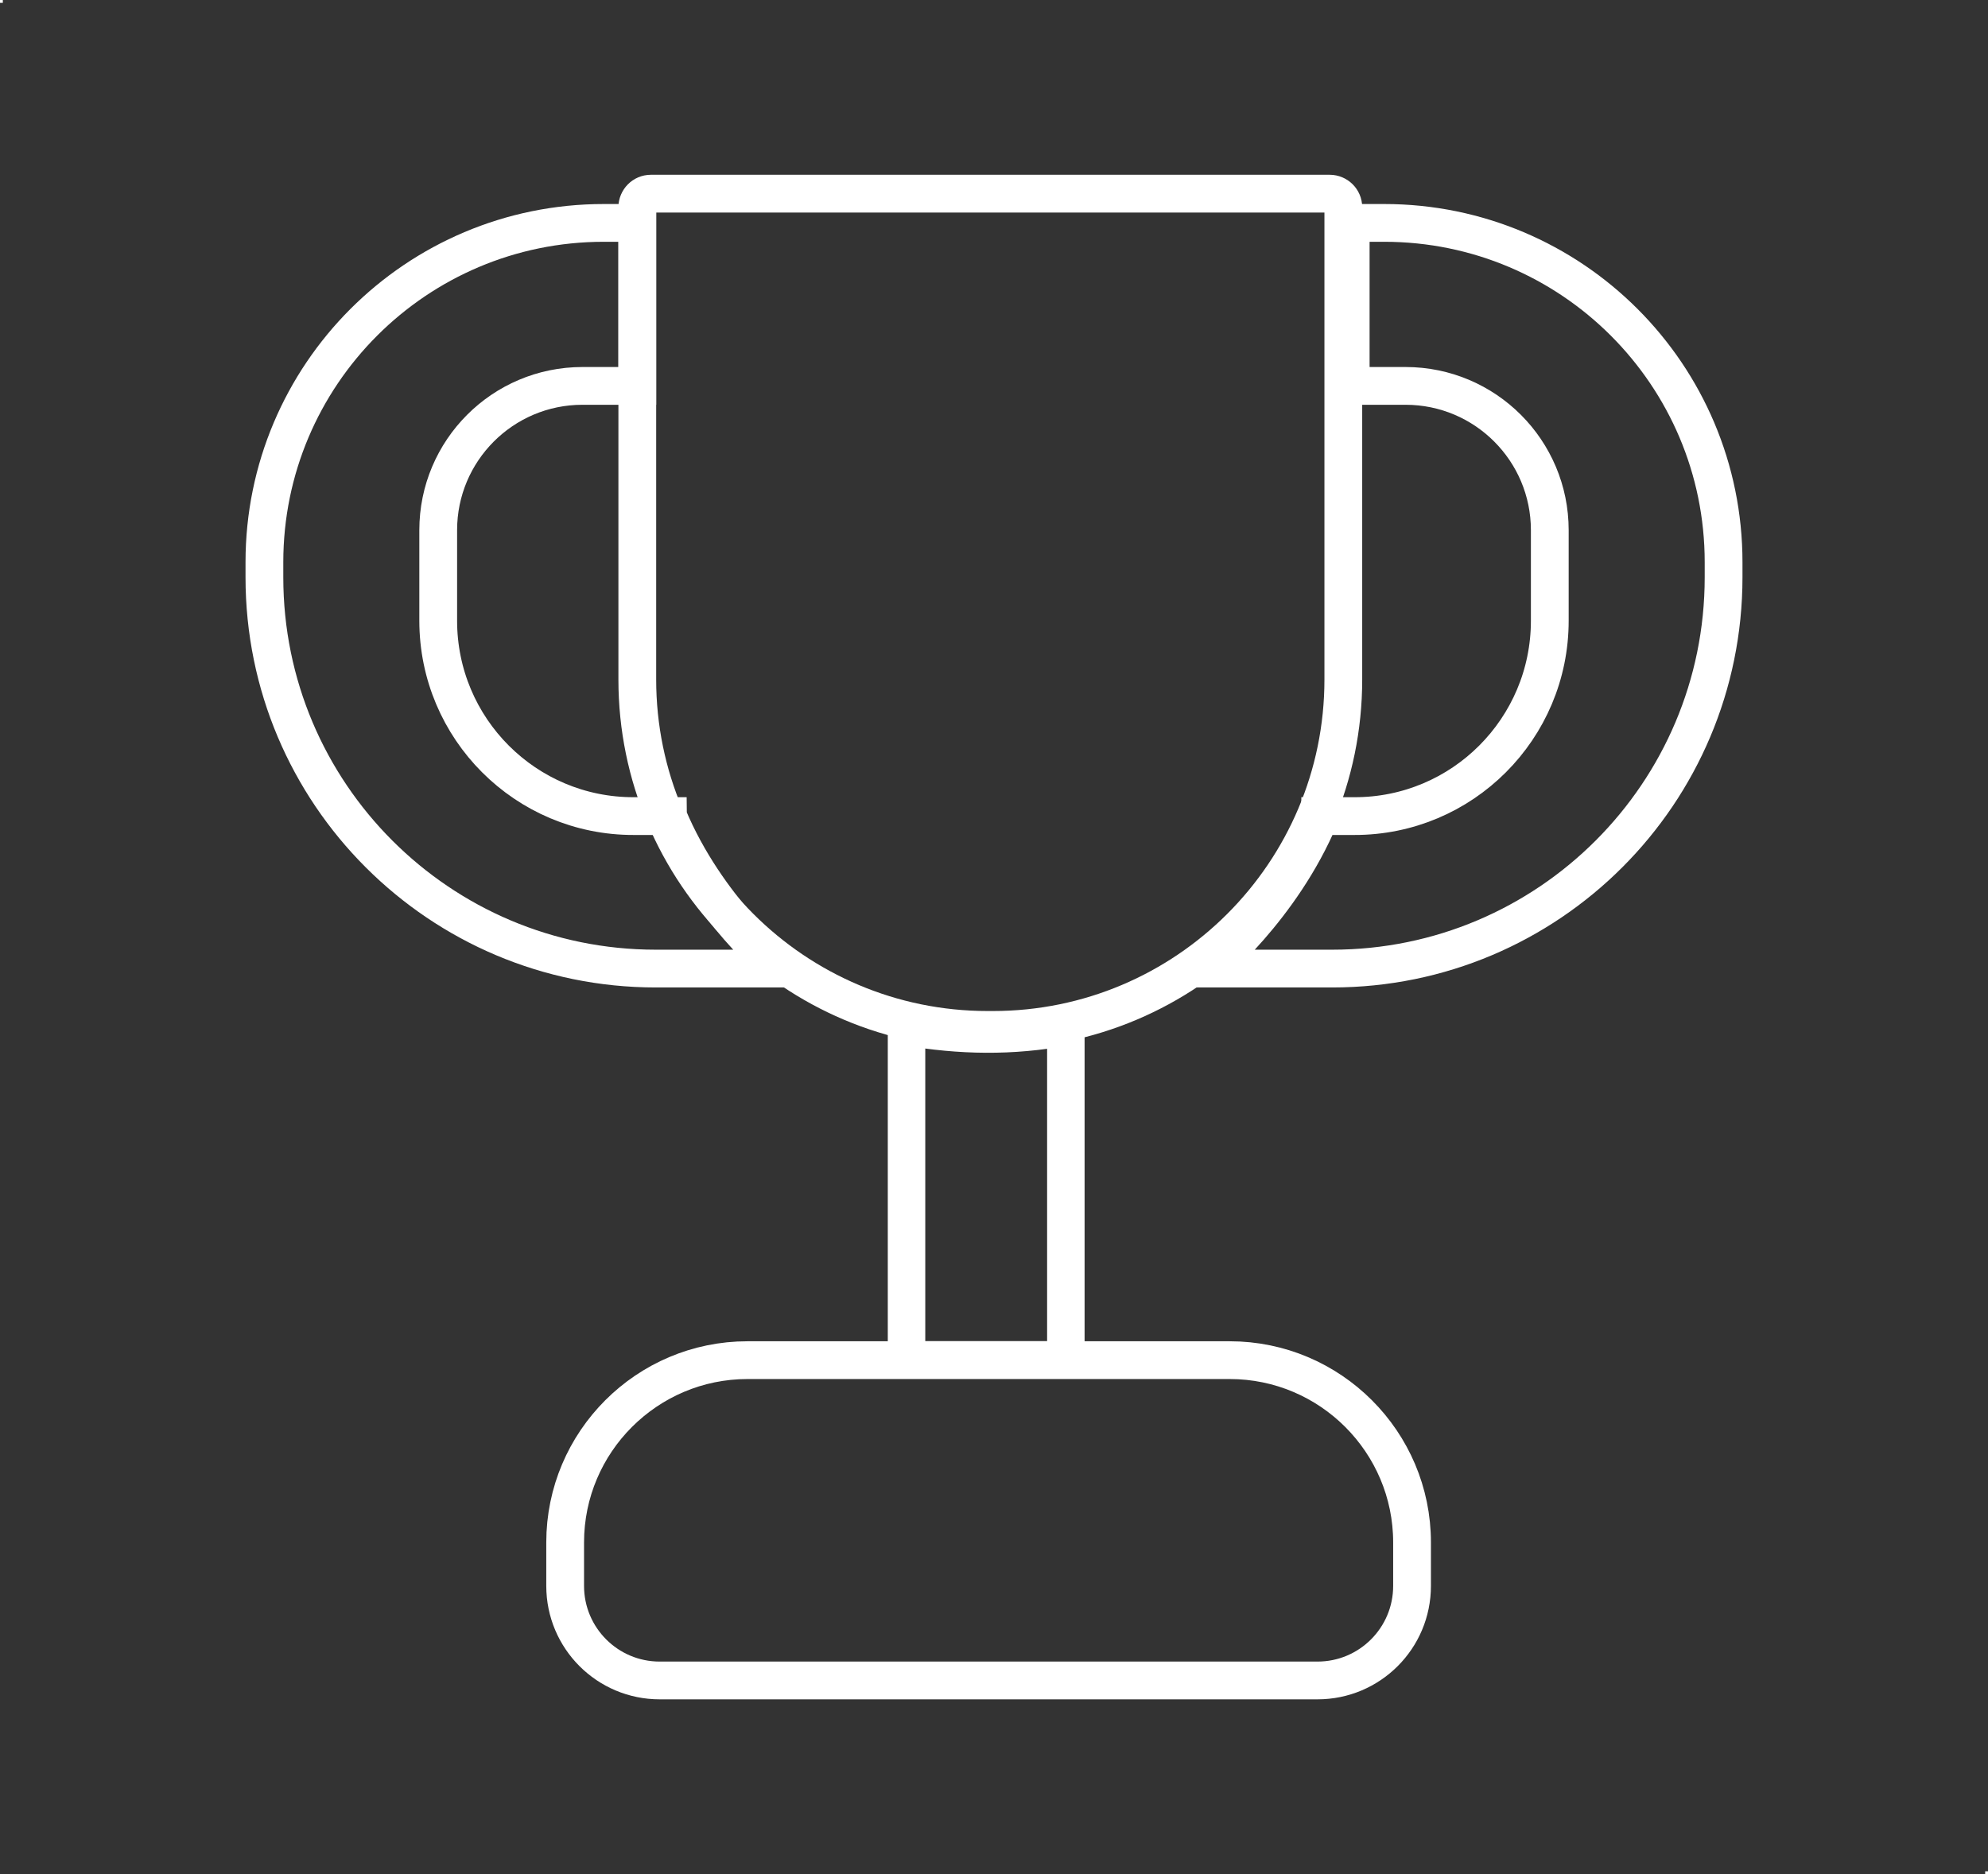
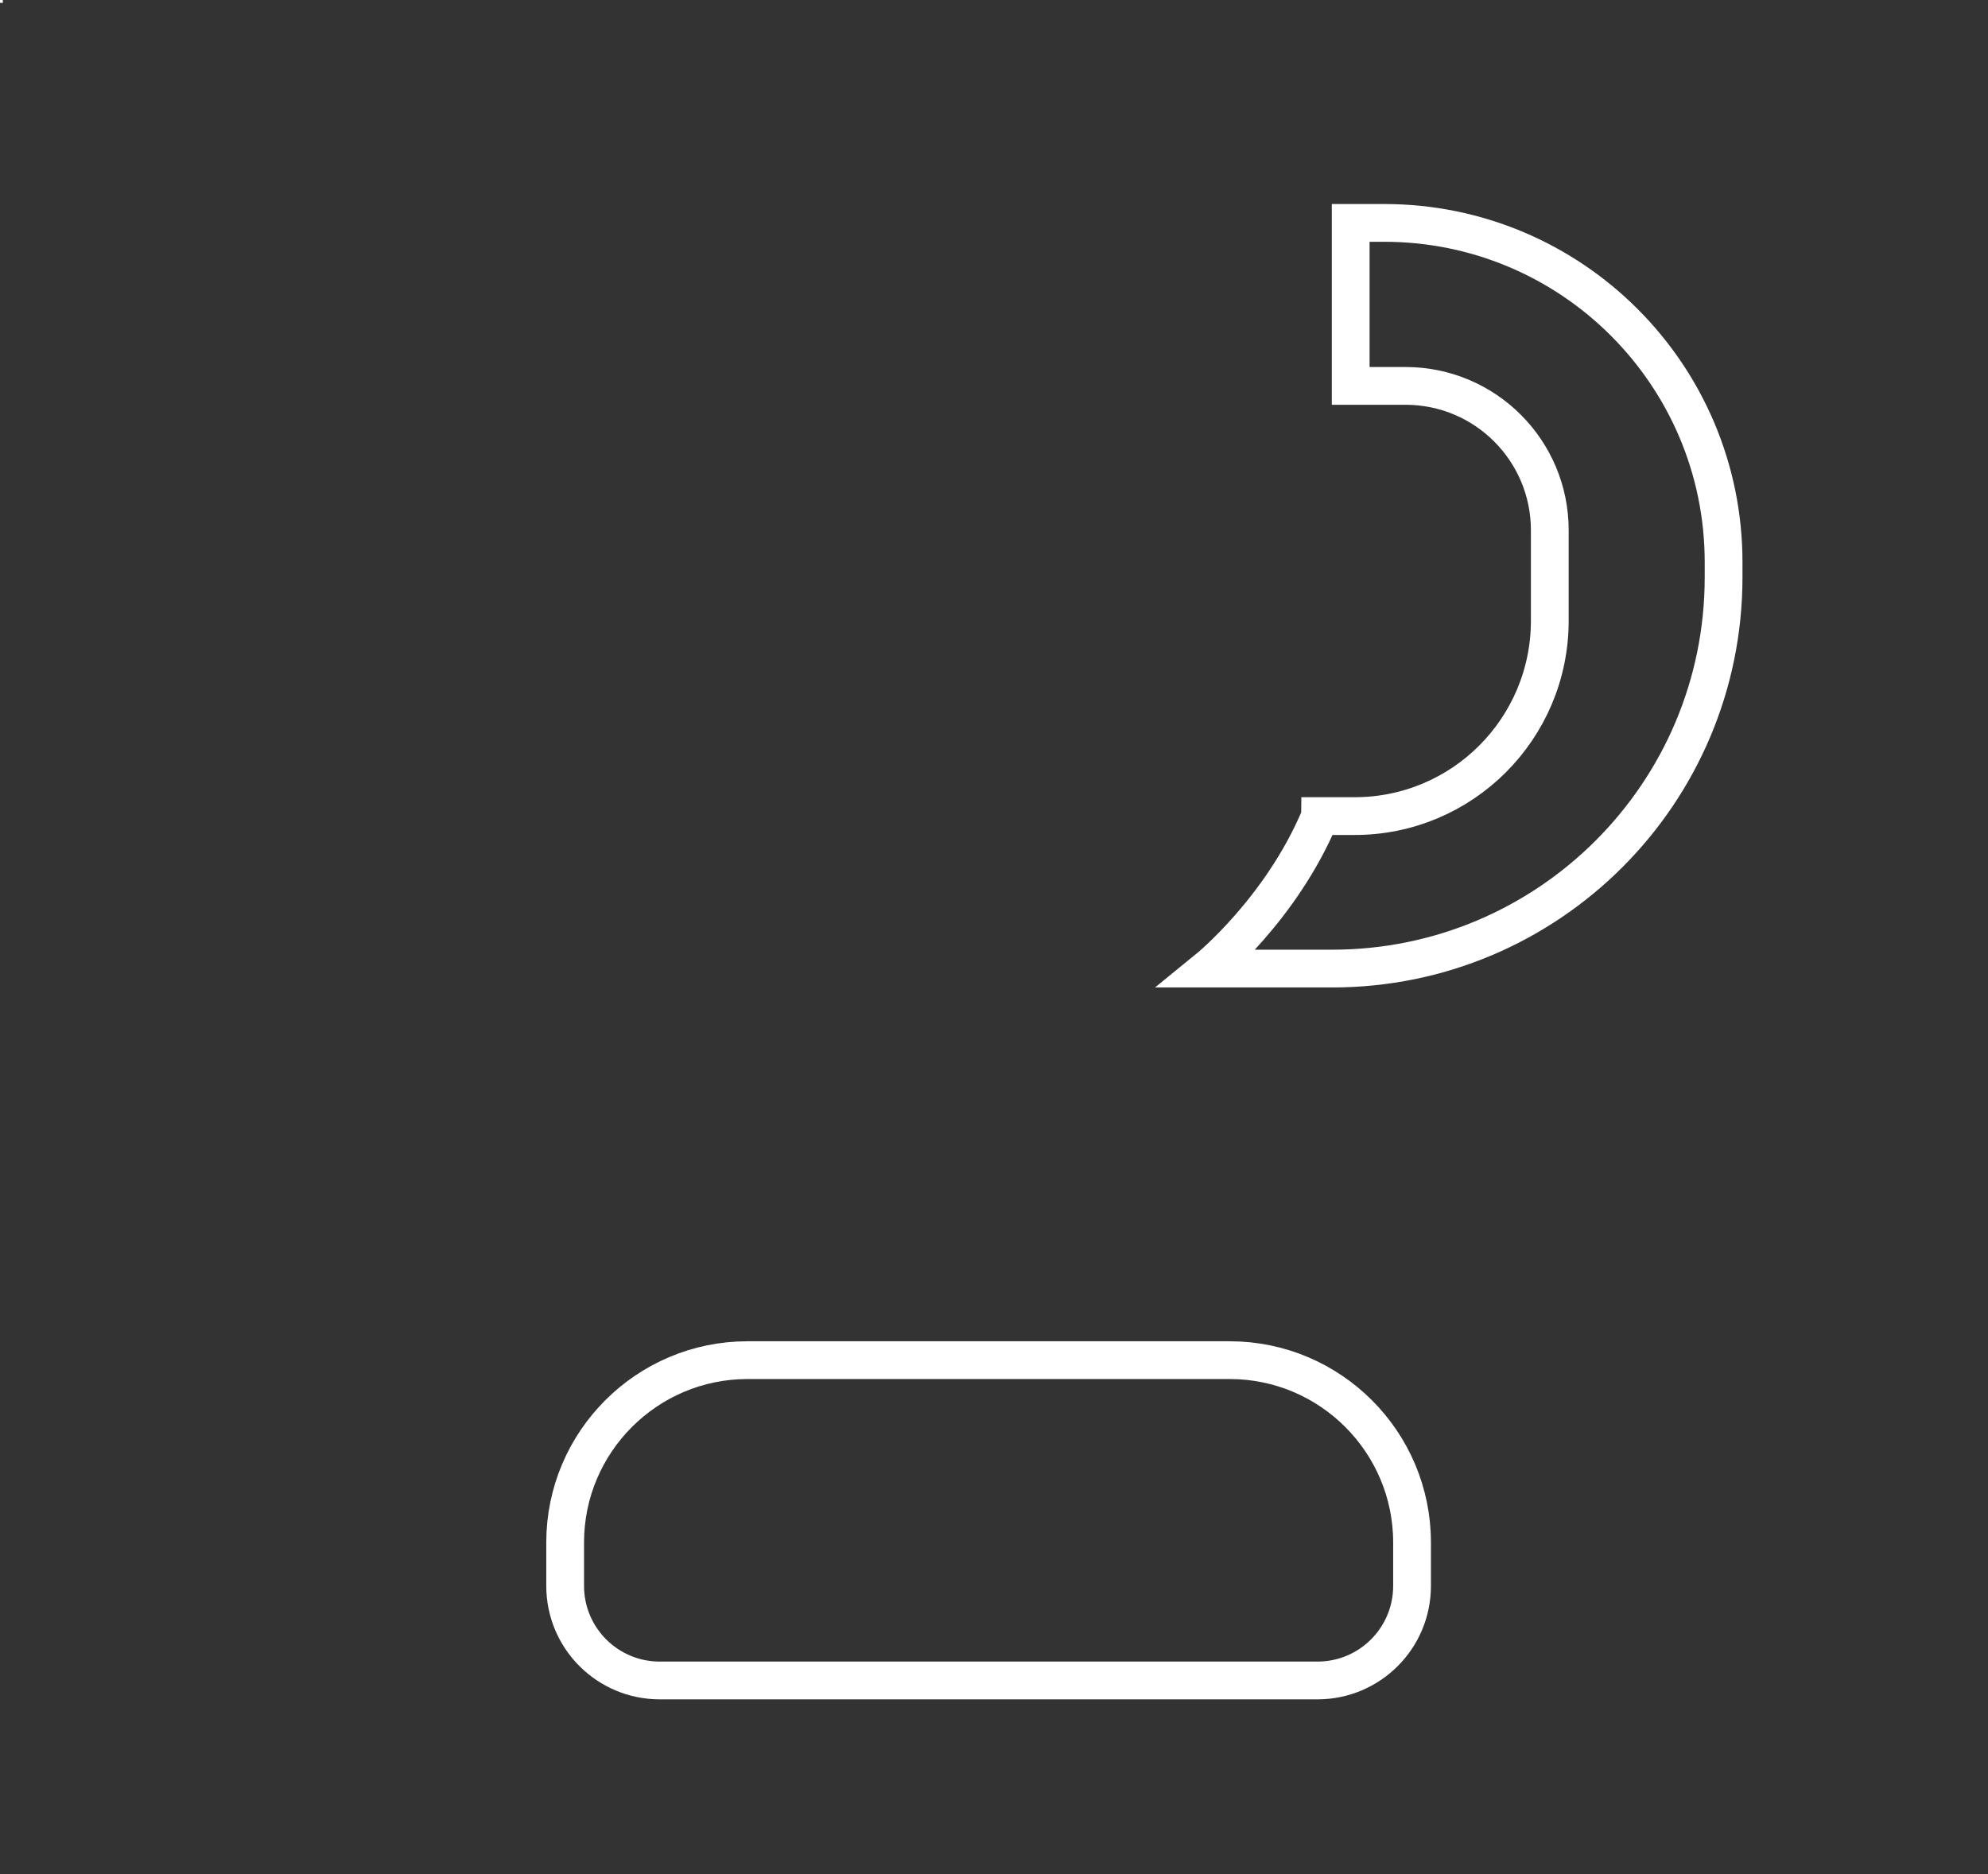
<svg xmlns="http://www.w3.org/2000/svg" id="Capa_1" data-name="Capa 1" viewBox="0 0 70 66">
  <rect x="0" y="0" width="70" height="66" fill="#333333" stroke="none" />
  <defs>
    <style>
      .cls-1 {
        stroke-width: 1.33px;
      }

      .cls-1, .cls-2 {
        fill: none;
        stroke: #fff;
        stroke-miterlimit: 10;
      }

      .cls-2 {
        stroke-width: 1.32px;
      }

      .cls-3 {
        fill: #fff;
        stroke-width: 0px;
      }
    </style>
  </defs>
  <g>
-     <path class="cls-1" d="M22.92,6.82h23.9c.26,0,.48.21.48.48v16.63c0,6.81-5.53,12.34-12.34,12.34h-.18c-6.81,0-12.34-5.53-12.34-12.34V7.3c0-.26.21-.48.48-.48Z" />
    <path class="cls-1" d="M46.48,28.74h1.2c3.81.01,6.89-3.08,6.89-6.88v-3.19c0-2.8-2.27-5.08-5.08-5.08h-1.93s0-5.74,0-5.74h1.18c6.6,0,11.95,5.35,11.95,11.95v.53c0,7.61-6.17,13.78-13.78,13.78h-4.37s2.58-2.1,3.94-5.36Z" />
-     <path class="cls-1" d="M23.52,28.74h-1.2c-3.81.01-6.89-3.08-6.89-6.88v-3.19c0-2.8,2.27-5.08,5.08-5.08h1.93s0-5.74,0-5.74h-1.18c-6.6,0-11.95,5.35-11.95,11.95v.53c0,7.61,6.17,13.78,13.78,13.78h4.37s-2.58-2.1-3.94-5.36Z" />
-     <path class="cls-2" d="M37.53,36.16v11.73h-5.61v-11.73h0c1.89.32,3.7.36,5.61,0h0Z" />
    <path class="cls-1" d="M26.31,47.9h16.99c3.54,0,6.42,2.88,6.42,6.42v1.53c0,1.84-1.49,3.33-3.33,3.33h-23.16c-1.84,0-3.33-1.49-3.33-3.33v-1.53c0-3.54,2.88-6.42,6.42-6.42Z" />
  </g>
  <rect class="cls-3" width=".1" height=".1" />
-   <rect class="cls-3" x="69.9" y="65.9" width=".1" height=".1" />
</svg>